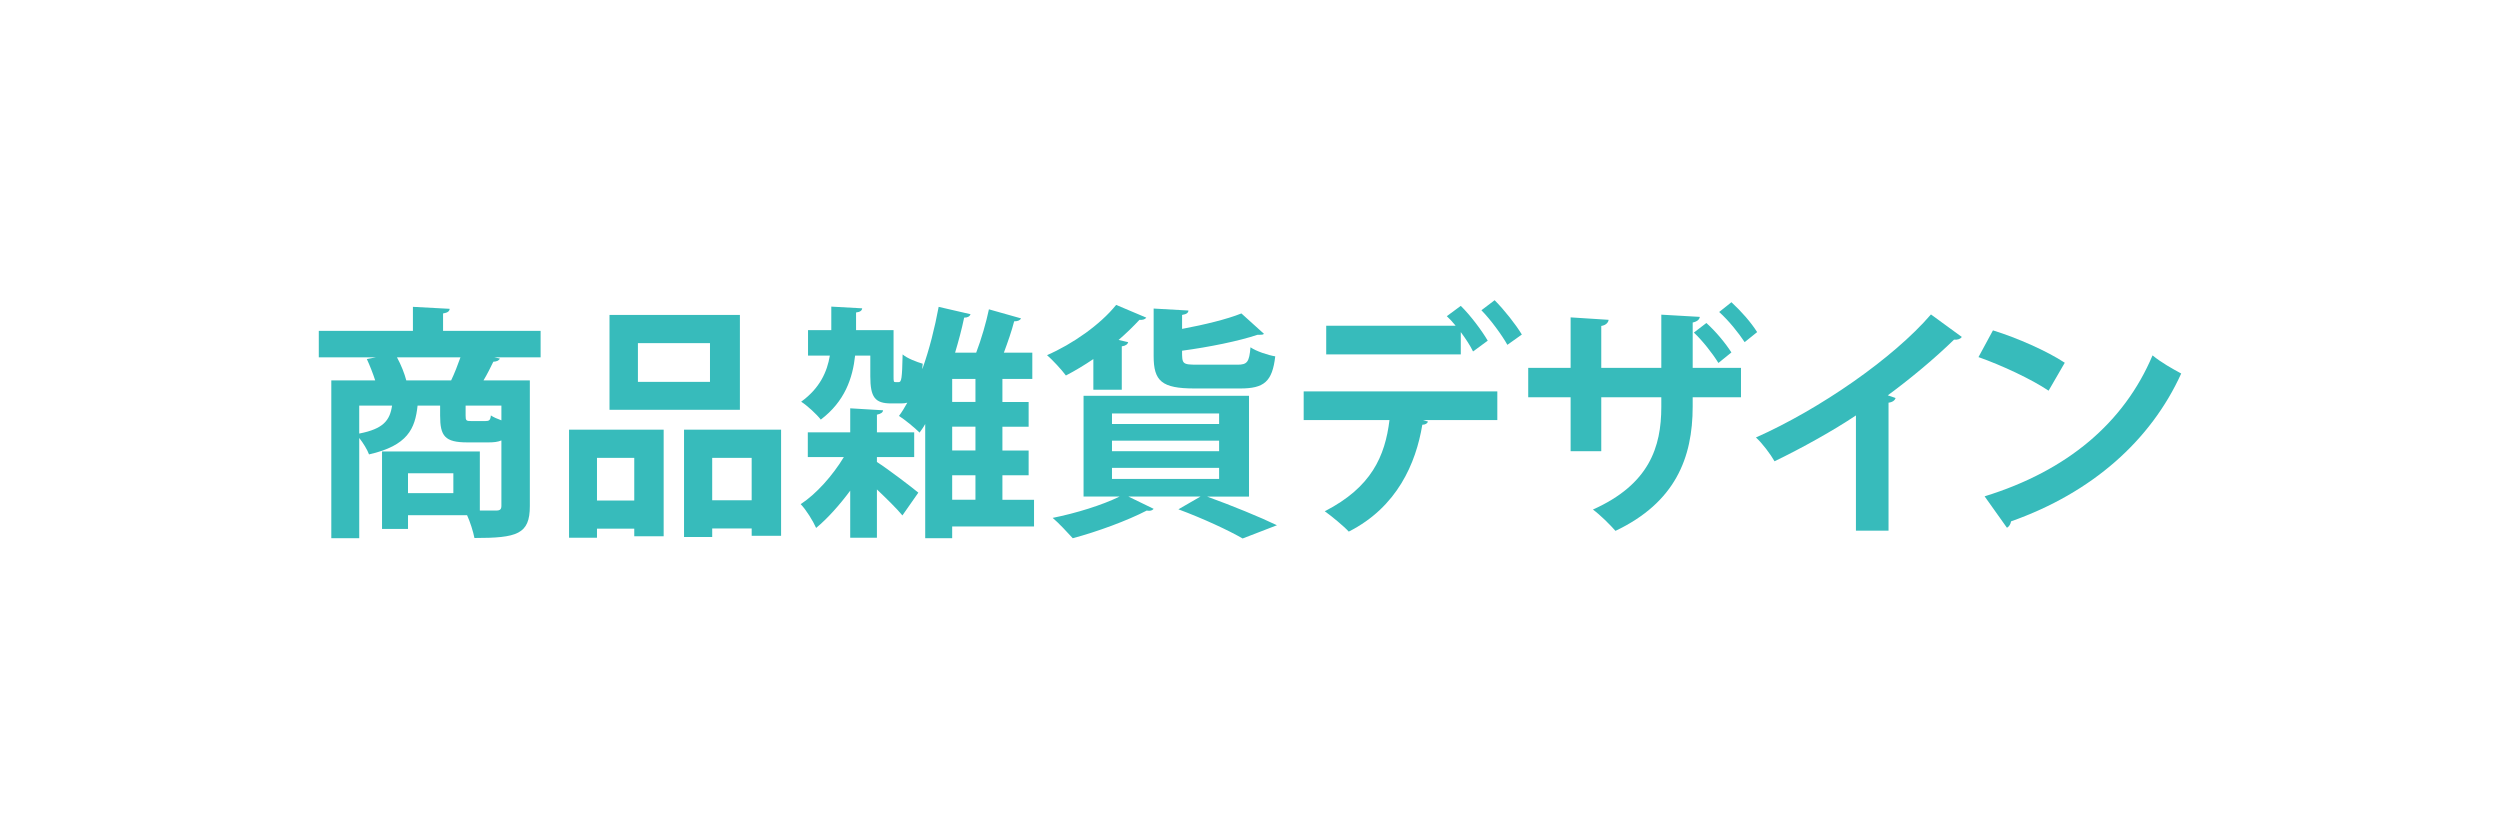
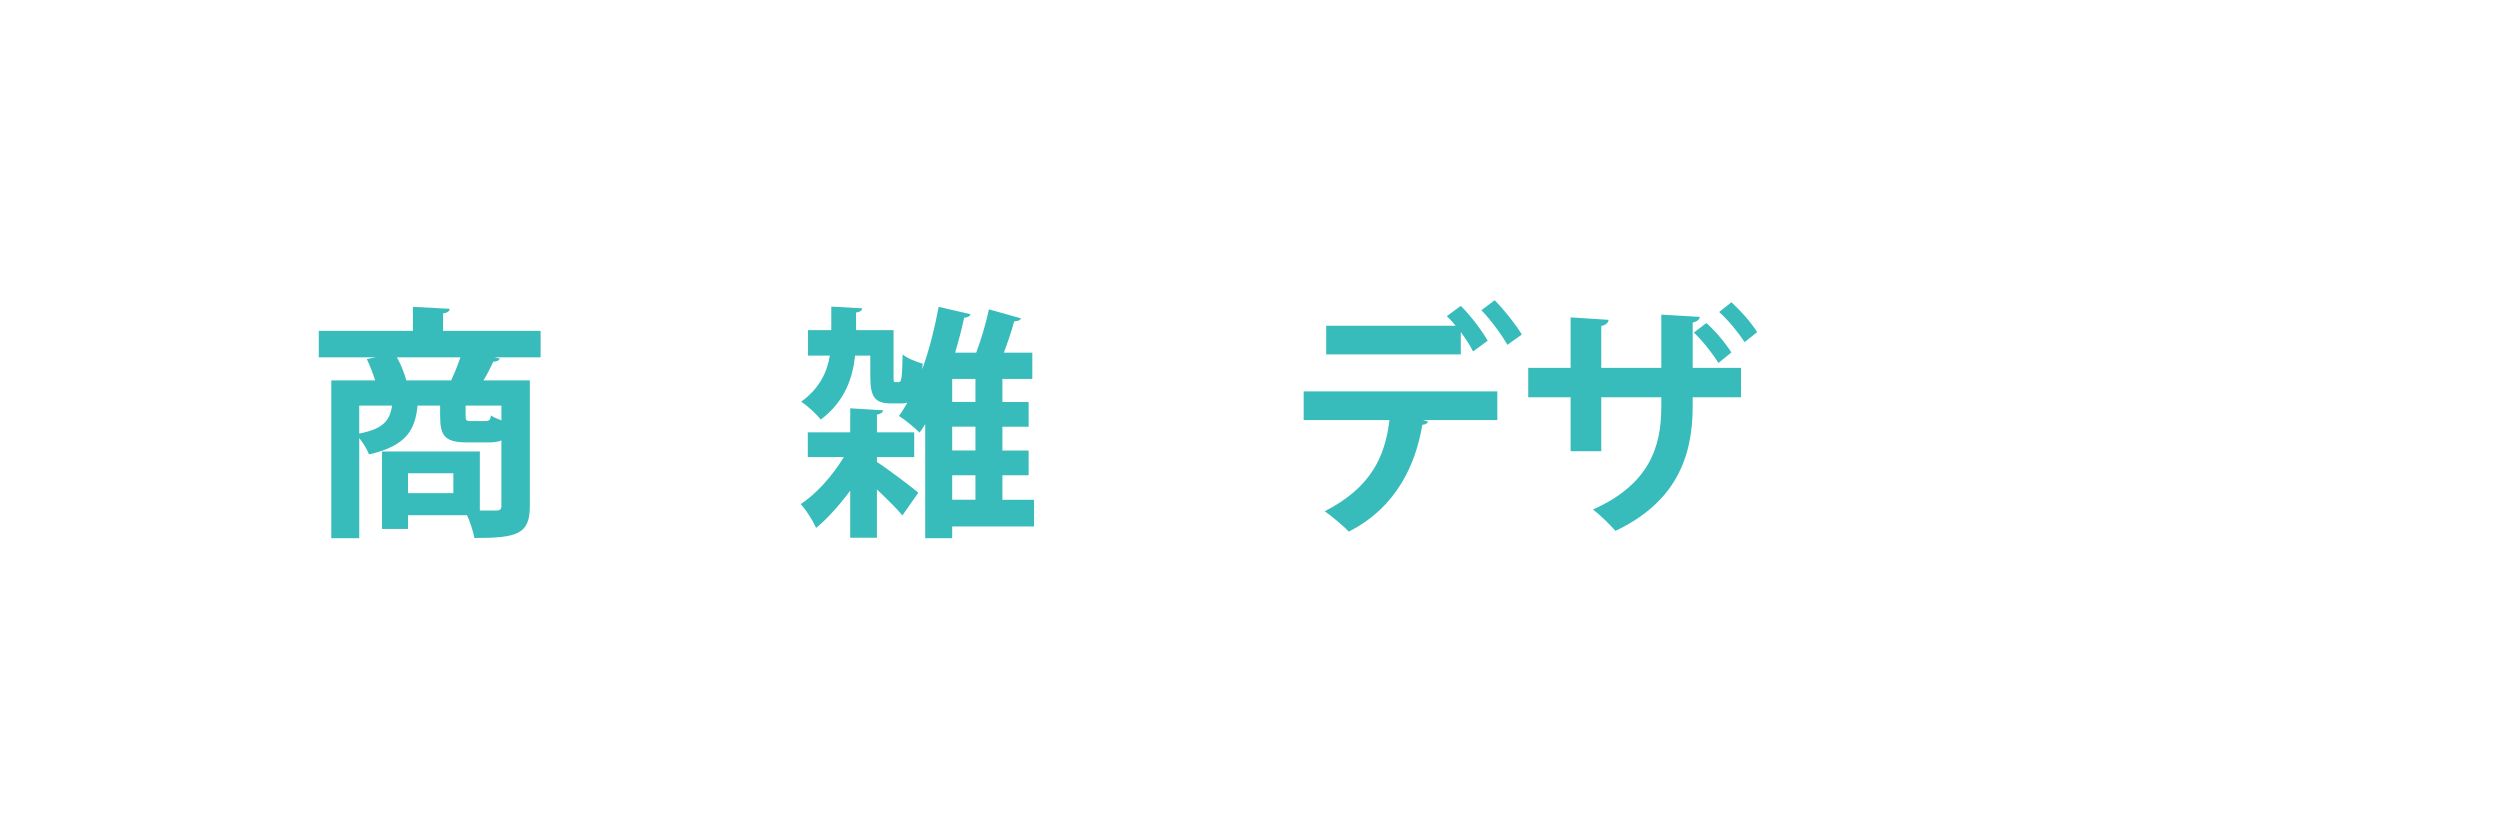
<svg xmlns="http://www.w3.org/2000/svg" id="_レイヤー_1" data-name="レイヤー 1" version="1.1" viewBox="0 0 155 52">
  <defs>
    <style>
      .cls-1 {
        fill: #37bbbb;
        stroke-width: 0px;
      }
    </style>
  </defs>
  <path class="cls-1" d="M33.518,20.513v1.642h-2.872l.35.076c-.061.121-.183.183-.41.197-.168.35-.38.775-.608,1.155h2.872v7.797c0,1.747-.79,1.976-3.435,1.976-.076-.396-.258-.973-.456-1.414h-3.662v.852h-1.611v-4.803h6.064v3.663h1.003c.258,0,.334-.076.334-.304v-4.043c-.213.091-.471.121-.79.121h-1.322c-1.398,0-1.687-.395-1.687-1.656v-.623h-1.398c-.152,1.429-.608,2.478-3.01,3.024-.105-.289-.364-.714-.607-1.019v6.216h-1.732v-9.787h2.721c-.138-.426-.335-.927-.518-1.322l.562-.106h-3.541v-1.642h5.836v-1.489l2.279.122c-.015.151-.121.243-.41.288v1.079h6.049ZM22.272,25.149v1.732c1.489-.289,1.899-.806,2.036-1.732h-2.036ZM24.613,22.155c.258.472.471,1.019.577,1.429h2.781c.213-.44.41-.957.577-1.429h-3.936ZM28.108,30.575v-1.231h-2.812v1.231h2.812ZM30.084,26.106c.243,0,.319-.045.35-.35.152.106.396.213.653.305v-.912h-2.219v.607c0,.319.03.35.35.35h.866Z" />
-   <path class="cls-1" d="M35.281,33.34v-6.702h5.866v6.611h-1.823v-.472h-2.311v.562h-1.732ZM39.324,28.386h-2.311v2.645h2.311v-2.645ZM45.874,19.526v5.882h-8.085v-5.882h8.085ZM44.019,23.674v-2.4h-4.468v2.4h4.468ZM42.409,26.638h6.018v6.581h-1.823v-.456h-2.447v.532h-1.747v-6.657ZM44.156,31.015h2.447v-2.629h-2.447v2.629Z" />
  <path class="cls-1" d="M54.369,28.34v.304c.653.411,2.188,1.581,2.568,1.9l-.988,1.413c-.349-.426-.987-1.049-1.58-1.611v2.994h-1.656v-2.918c-.654.882-1.398,1.718-2.113,2.311-.197-.441-.607-1.109-.957-1.475.957-.623,1.976-1.763,2.675-2.918h-2.234v-1.535h2.63v-1.489l2.036.122c-.016.137-.121.213-.38.273v1.094h2.31v1.535h-2.31ZM64.11,30.985v1.656h-5.075v.729h-1.672v-7.082c-.106.198-.229.365-.35.532-.289-.289-.896-.79-1.276-1.033.182-.243.35-.518.517-.821-.106.03-.229.046-.365.046h-.638c-1.004,0-1.292-.38-1.292-1.688v-1.276h-.942c-.152,1.398-.639,2.842-2.128,3.967-.258-.334-.836-.866-1.216-1.109,1.155-.836,1.611-1.854,1.778-2.857h-1.353v-1.58h1.443v-1.459l1.915.106c-.015.137-.121.228-.38.258v1.095h2.325v2.826c0,.365,0,.396.122.396h.197c.167,0,.213-.183.243-1.718.273.243.882.472,1.246.578,0,.106-.03.213-.03.304h.016c.425-1.186.76-2.522,1.003-3.83l1.976.456c-.046.137-.183.213-.396.213-.151.729-.35,1.459-.562,2.173h1.308c.319-.835.623-1.884.79-2.689l1.991.562c-.062.121-.198.182-.426.182-.152.593-.396,1.292-.639,1.945h1.764v1.627h-1.854v1.429h1.626v1.534h-1.626v1.475h1.626v1.535h-1.626v1.52h1.96ZM60.478,24.921v-1.429h-1.443v1.429h1.443ZM60.478,27.93v-1.475h-1.443v1.475h1.443ZM59.035,29.465v1.52h1.443v-1.52h-1.443Z" />
-   <path class="cls-1" d="M67.788,24.161v-1.899c-.562.38-1.14.729-1.702,1.019-.258-.35-.82-.958-1.17-1.262,1.58-.684,3.312-1.899,4.285-3.115l1.87.79c-.076.106-.213.152-.426.137-.38.41-.82.836-1.292,1.246l.593.137c-.03.122-.152.229-.396.259v2.689h-1.763ZM77.438,30.788h-2.599c1.55.562,3.298,1.276,4.331,1.777l-2.127.821c-.866-.502-2.432-1.231-3.982-1.809l1.368-.79h-4.468l1.564.76c-.061.076-.151.121-.273.121-.045,0-.106,0-.151-.015-1.201.623-3.055,1.307-4.59,1.717-.304-.334-.882-.957-1.246-1.261,1.443-.289,3.069-.791,4.148-1.322h-2.233v-6.246h10.258v6.246ZM68.943,25.635v.653h6.642v-.653h-6.642ZM68.943,27.322v.654h6.642v-.654h-6.642ZM68.943,29.009v.684h6.642v-.684h-6.642ZM76.724,22.611c.607,0,.729-.167.806-1.079.35.243,1.079.486,1.535.562-.183,1.58-.699,1.991-2.174,1.991h-2.827c-2.036,0-2.538-.456-2.538-2.007v-2.948l2.158.122c-.015.151-.121.228-.395.273v.866c1.383-.259,2.766-.593,3.678-.958l1.398,1.262c-.062.061-.106.061-.396.061-1.186.396-2.994.761-4.681.988,0,.82,0,.866.957.866h2.478Z" />
  <path class="cls-1" d="M80.828,26.045v-1.778h12.006v1.778h-4.604l.304.092c-.03.105-.152.197-.35.197-.396,2.401-1.565,5.106-4.56,6.626-.288-.319-1.079-.973-1.489-1.262,2.903-1.489,3.739-3.419,4.013-5.653h-5.319ZM91.329,21.791c-.167-.35-.455-.791-.76-1.201v1.383h-8.344v-1.777h8.025c-.183-.229-.381-.441-.548-.593l.866-.639c.593.577,1.308,1.535,1.672,2.158l-.912.669ZM93.457,21.379c-.319-.577-1.049-1.58-1.61-2.143l.82-.623c.593.593,1.322,1.52,1.687,2.128l-.896.638Z" />
  <path class="cls-1" d="M107.94,24.632h-2.994v.577c0,3.177-1.078,5.942-4.787,7.705-.35-.395-.927-.973-1.398-1.322,3.496-1.564,4.24-3.875,4.24-6.367v-.593h-3.723v3.344h-1.9v-3.344h-2.629v-1.824h2.629v-3.13l2.355.151c-.015.152-.151.335-.455.38v2.599h3.723v-3.298l2.387.137c-.016.152-.152.289-.441.35v2.812h2.994v1.824ZM105.797,20.027c.577.518,1.17,1.231,1.55,1.824l-.806.653c-.364-.593-.987-1.383-1.52-1.885l.775-.593ZM107.347,18.736c.623.577,1.201,1.23,1.596,1.854l-.774.623c-.38-.577-.988-1.337-1.581-1.869l.76-.607Z" />
-   <path class="cls-1" d="M121.633,20.893c-.091.122-.243.183-.486.168-1.186,1.154-2.66,2.386-4.104,3.449.167.046.334.122.486.168-.046.137-.183.258-.44.288v7.934h-2.021v-7.144c-1.353.912-3.374,2.037-5.046,2.843-.243-.426-.76-1.125-1.155-1.475,3.967-1.763,8.526-4.924,10.852-7.629l1.915,1.397Z" />
-   <path class="cls-1" d="M123.564,20.483c1.52.472,3.343,1.277,4.452,2.007l-1.003,1.732c-1.094-.729-2.888-1.565-4.347-2.082l.897-1.657ZM123.047,30.772c5.121-1.58,8.647-4.56,10.41-8.738.562.456,1.216.82,1.778,1.124-1.885,4.149-5.518,7.387-10.548,9.165-.03.167-.121.334-.258.395l-1.383-1.945Z" />
</svg>